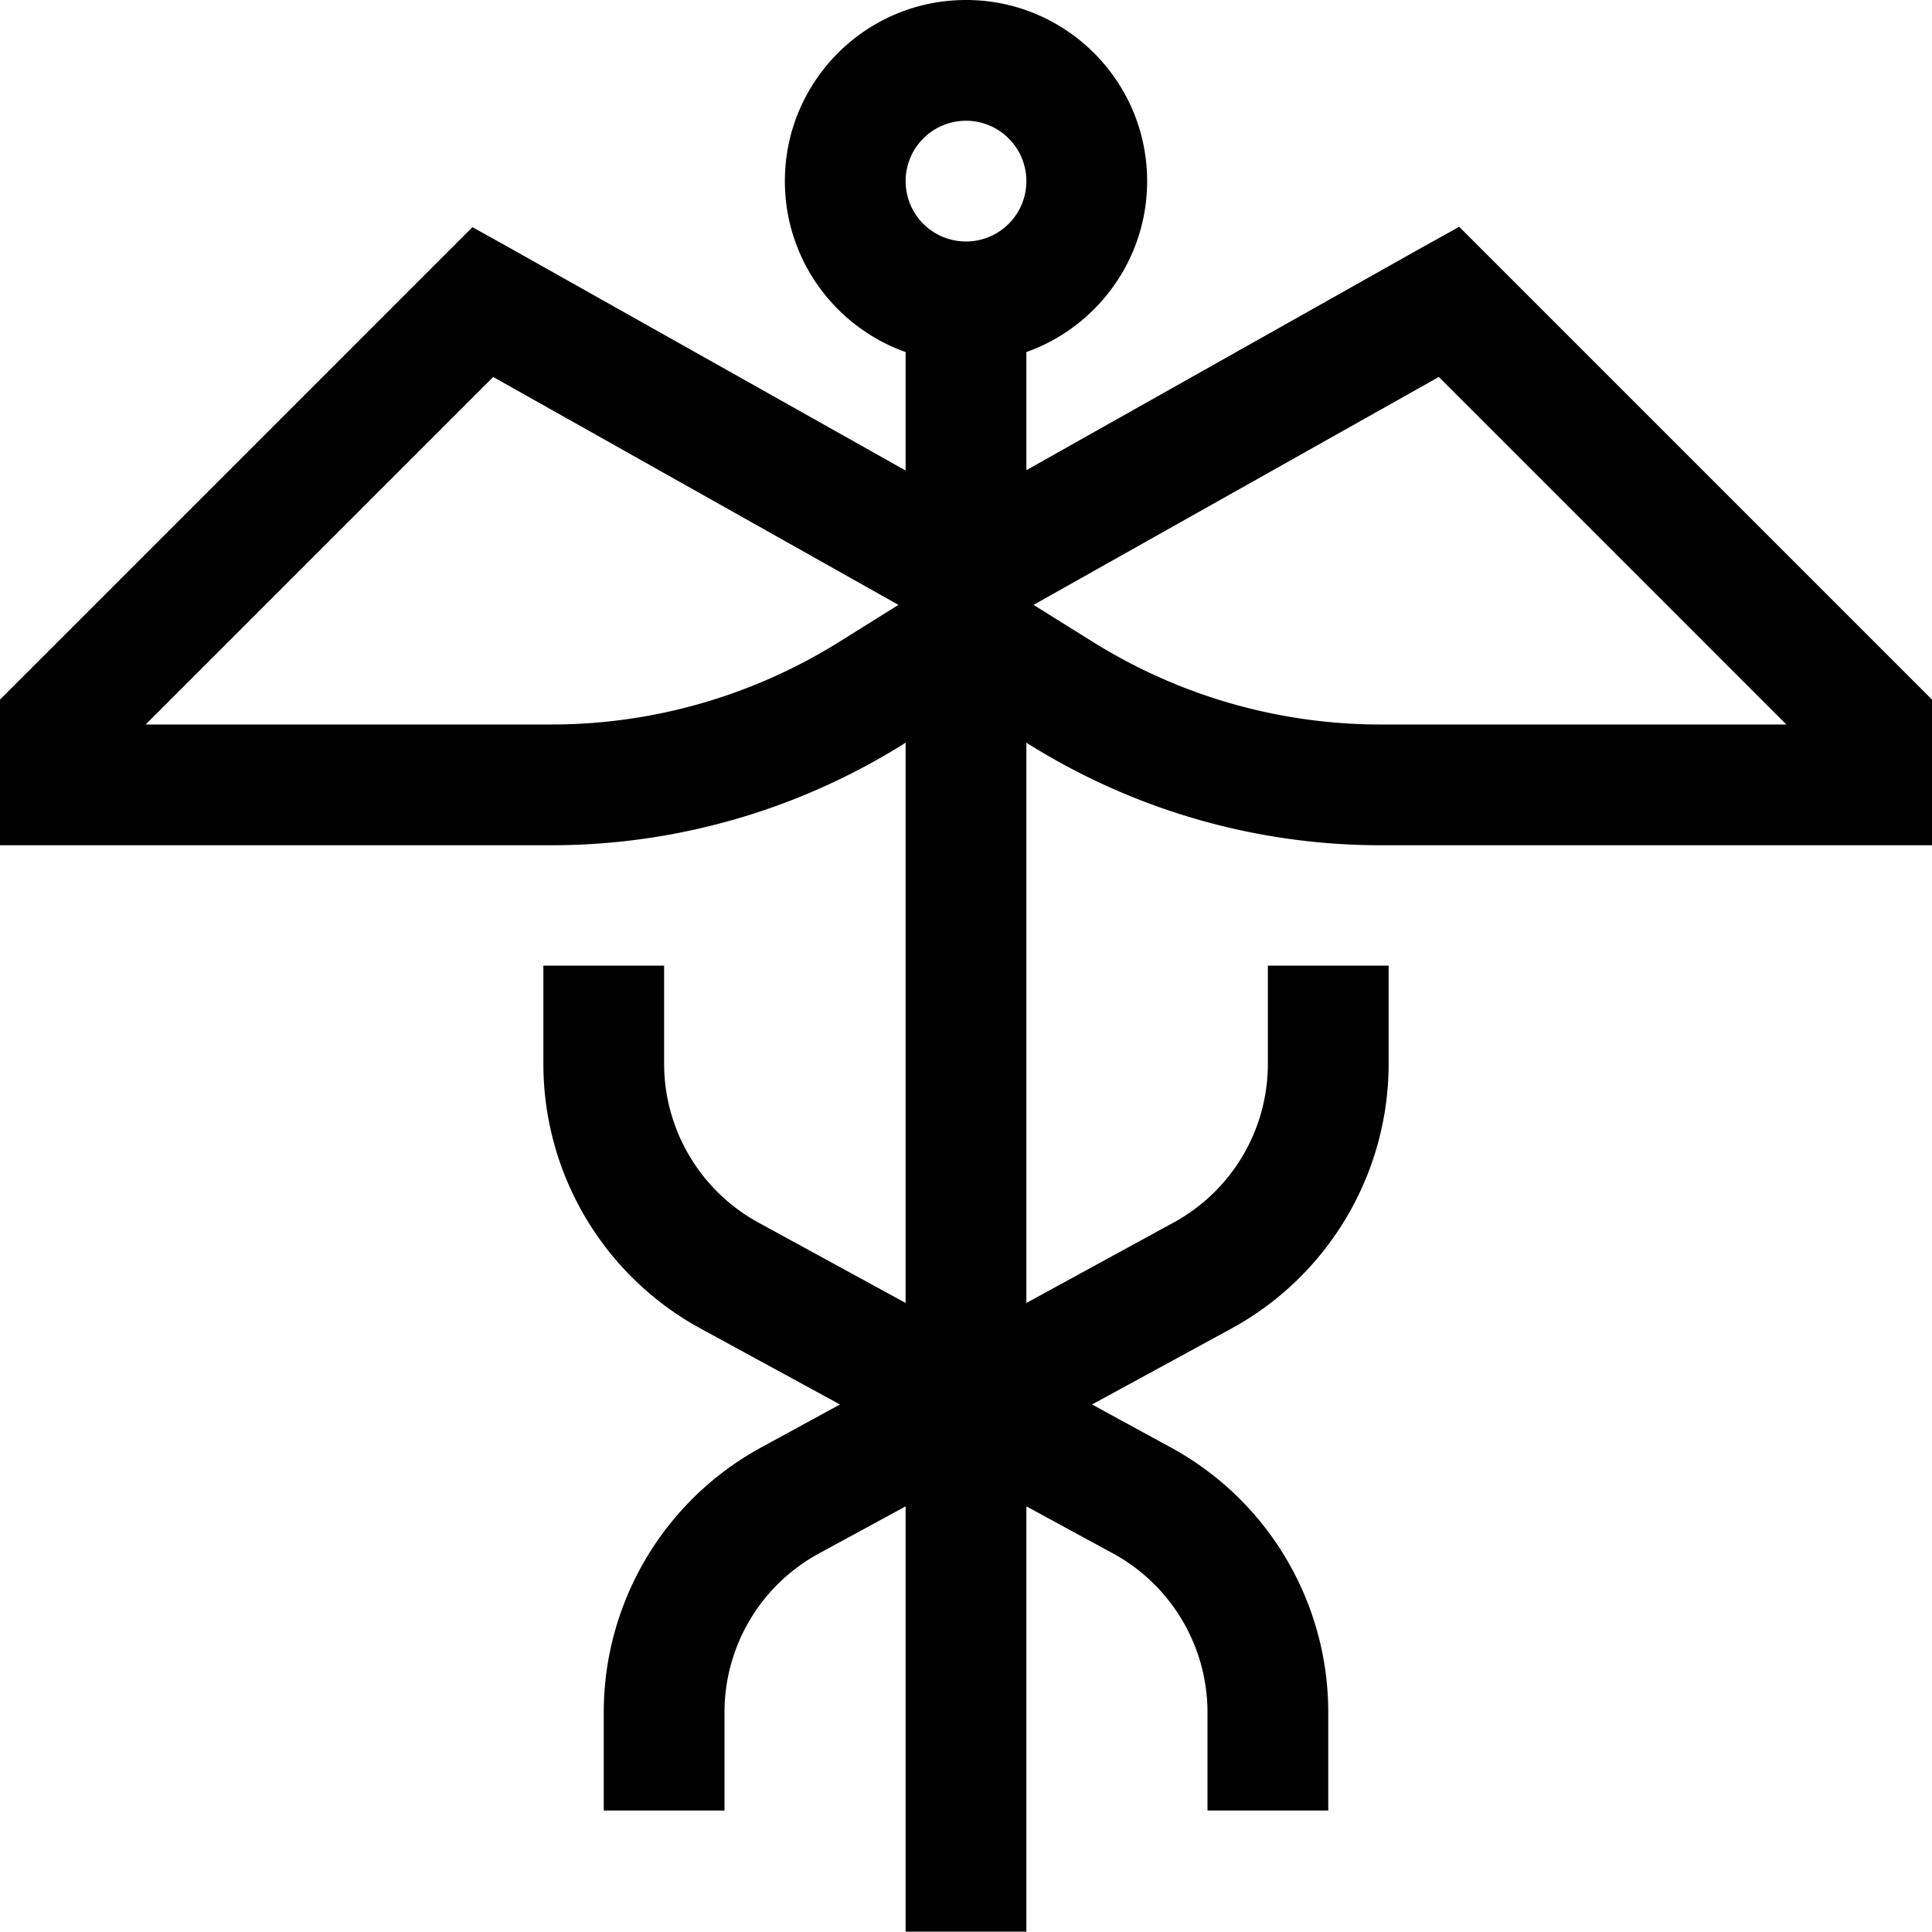
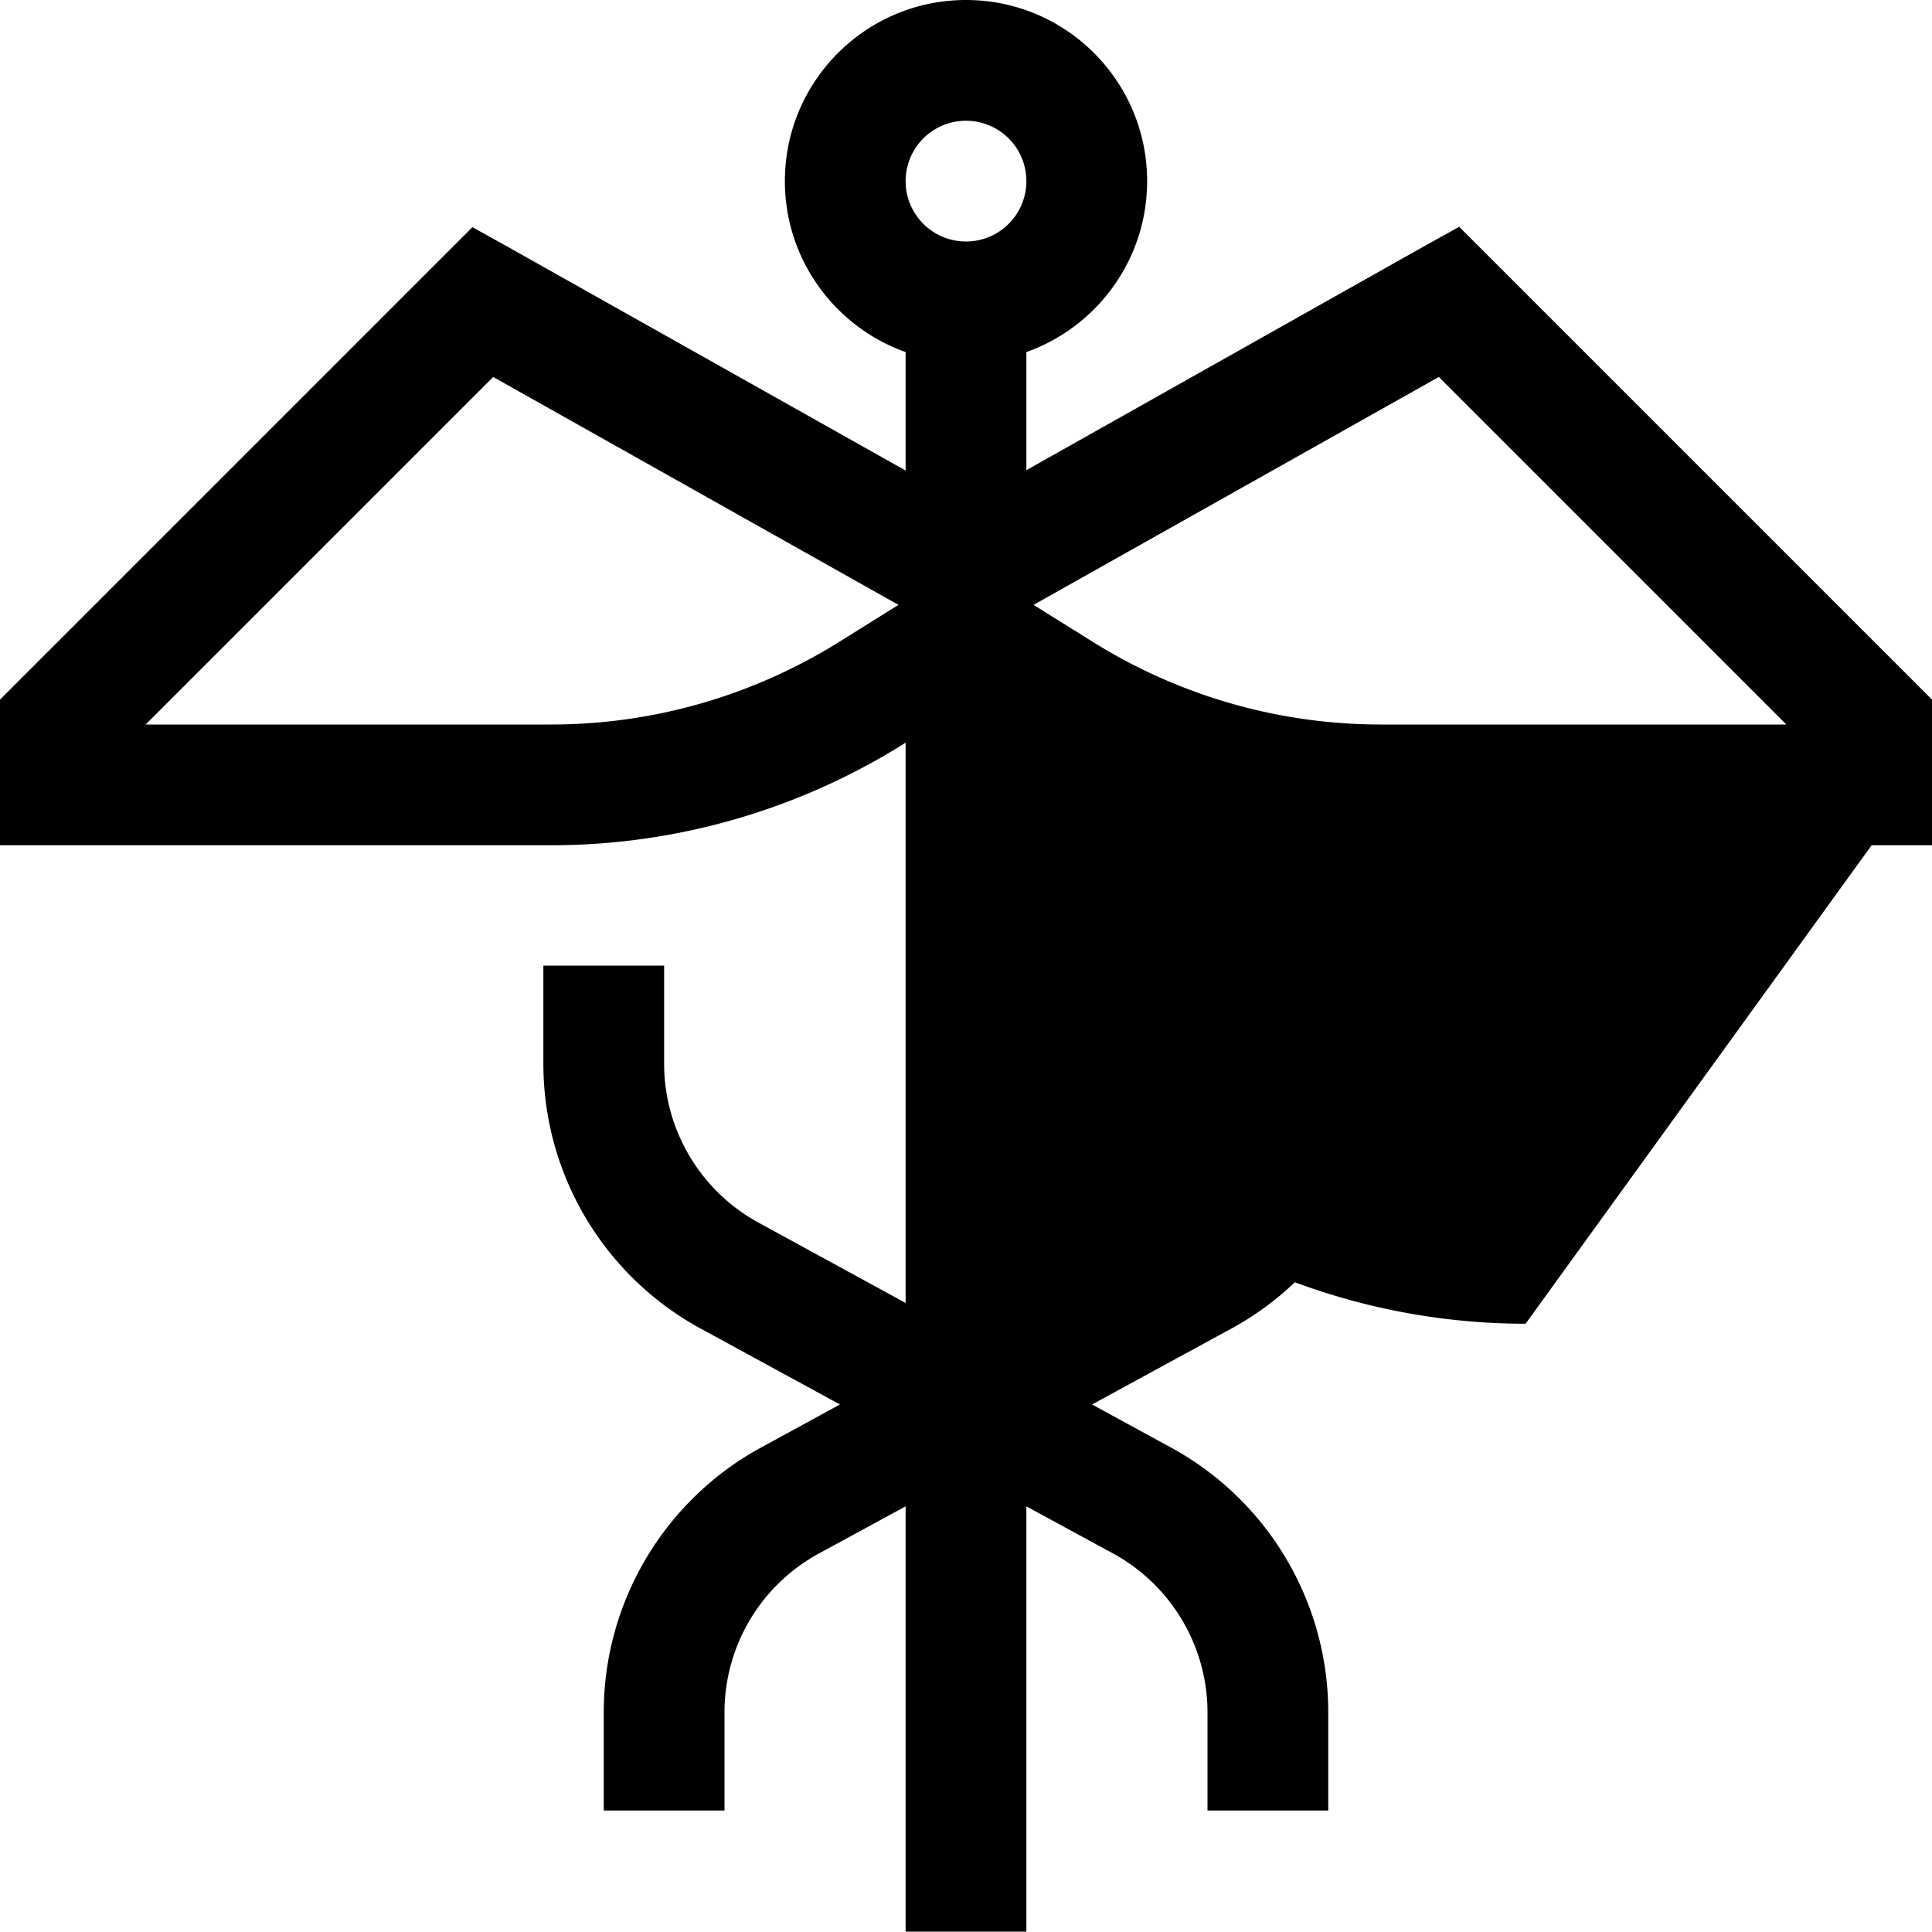
<svg xmlns="http://www.w3.org/2000/svg" viewBox="0 0 512 512">
-   <path d="M256 32a16 16 0 1 1 0 32 16 16 0 1 1 0-32zm16 61.3c18.6-6.6 32-24.4 32-45.3c0-26.5-21.5-48-48-48s-48 21.5-48 48c0 20.9 13.4 38.7 32 45.3l0 31.4L135.8 66.1l-10.6-5.9-8.6 8.6-112 112L0 185.4 0 192l0 16 0 16 16 0 130.1 0c33 0 65.3-9.3 93.3-26.8l.6-.4 0 148.5-39-21.3c-15.4-8.4-25-24.6-25-42.1l0-10 0-16-32 0 0 16 0 10c0 29.3 16 56.2 41.7 70.2l36.9 20.1-20.9 11.4c-25.7 14-41.7 41-41.7 70.2l0 10 0 16 32 0 0-16 0-10c0-17.6 9.6-33.7 25-42.1l23-12.5 0 48.7 0 64 32 0 0-64 0-48.7 23 12.5c15.4 8.4 25 24.6 25 42.1l0 10 0 16 32 0 0-16 0-10c0-29.3-16-56.2-41.7-70.2l-20.9-11.4 36.9-20.1c25.7-14 41.7-41 41.7-70.2l0-10 0-16-32 0 0 16 0 10c0 17.6-9.6 33.7-25 42.1l-39 21.3 0-148.5 .6 .4c28 17.5 60.3 26.8 93.3 26.8L496 224l16 0 0-16 0-16 0-6.6-4.7-4.7-112-112-8.6-8.6-10.6 5.9L272 124.6l0-31.4zM473.4 192l-107.5 0c-27 0-53.4-7.6-76.3-21.9l-15.7-9.8L381.3 99.9 473.4 192zM130.7 99.9l107.4 60.4-15.7 9.8c-22.9 14.3-49.3 21.9-76.3 21.9L38.6 192l92.1-92.1z" />
+   <path d="M256 32a16 16 0 1 1 0 32 16 16 0 1 1 0-32zm16 61.3c18.6-6.6 32-24.4 32-45.3c0-26.5-21.5-48-48-48s-48 21.5-48 48c0 20.9 13.4 38.7 32 45.3l0 31.4L135.8 66.1l-10.6-5.9-8.6 8.6-112 112L0 185.4 0 192l0 16 0 16 16 0 130.1 0c33 0 65.3-9.3 93.3-26.8l.6-.4 0 148.5-39-21.3c-15.4-8.4-25-24.6-25-42.1l0-10 0-16-32 0 0 16 0 10c0 29.3 16 56.2 41.7 70.2l36.9 20.1-20.9 11.4c-25.7 14-41.7 41-41.7 70.2l0 10 0 16 32 0 0-16 0-10c0-17.6 9.6-33.7 25-42.1l23-12.5 0 48.7 0 64 32 0 0-64 0-48.7 23 12.5c15.4 8.4 25 24.6 25 42.1l0 10 0 16 32 0 0-16 0-10c0-29.3-16-56.2-41.7-70.2l-20.9-11.4 36.9-20.1c25.7-14 41.7-41 41.7-70.2l0-10 0-16-32 0 0 16 0 10c0 17.6-9.6 33.7-25 42.1c28 17.5 60.3 26.8 93.3 26.8L496 224l16 0 0-16 0-16 0-6.6-4.7-4.7-112-112-8.6-8.6-10.6 5.9L272 124.6l0-31.4zM473.4 192l-107.5 0c-27 0-53.4-7.6-76.3-21.9l-15.7-9.8L381.3 99.9 473.4 192zM130.7 99.9l107.4 60.4-15.7 9.8c-22.9 14.3-49.3 21.9-76.3 21.9L38.6 192l92.1-92.1z" />
</svg>